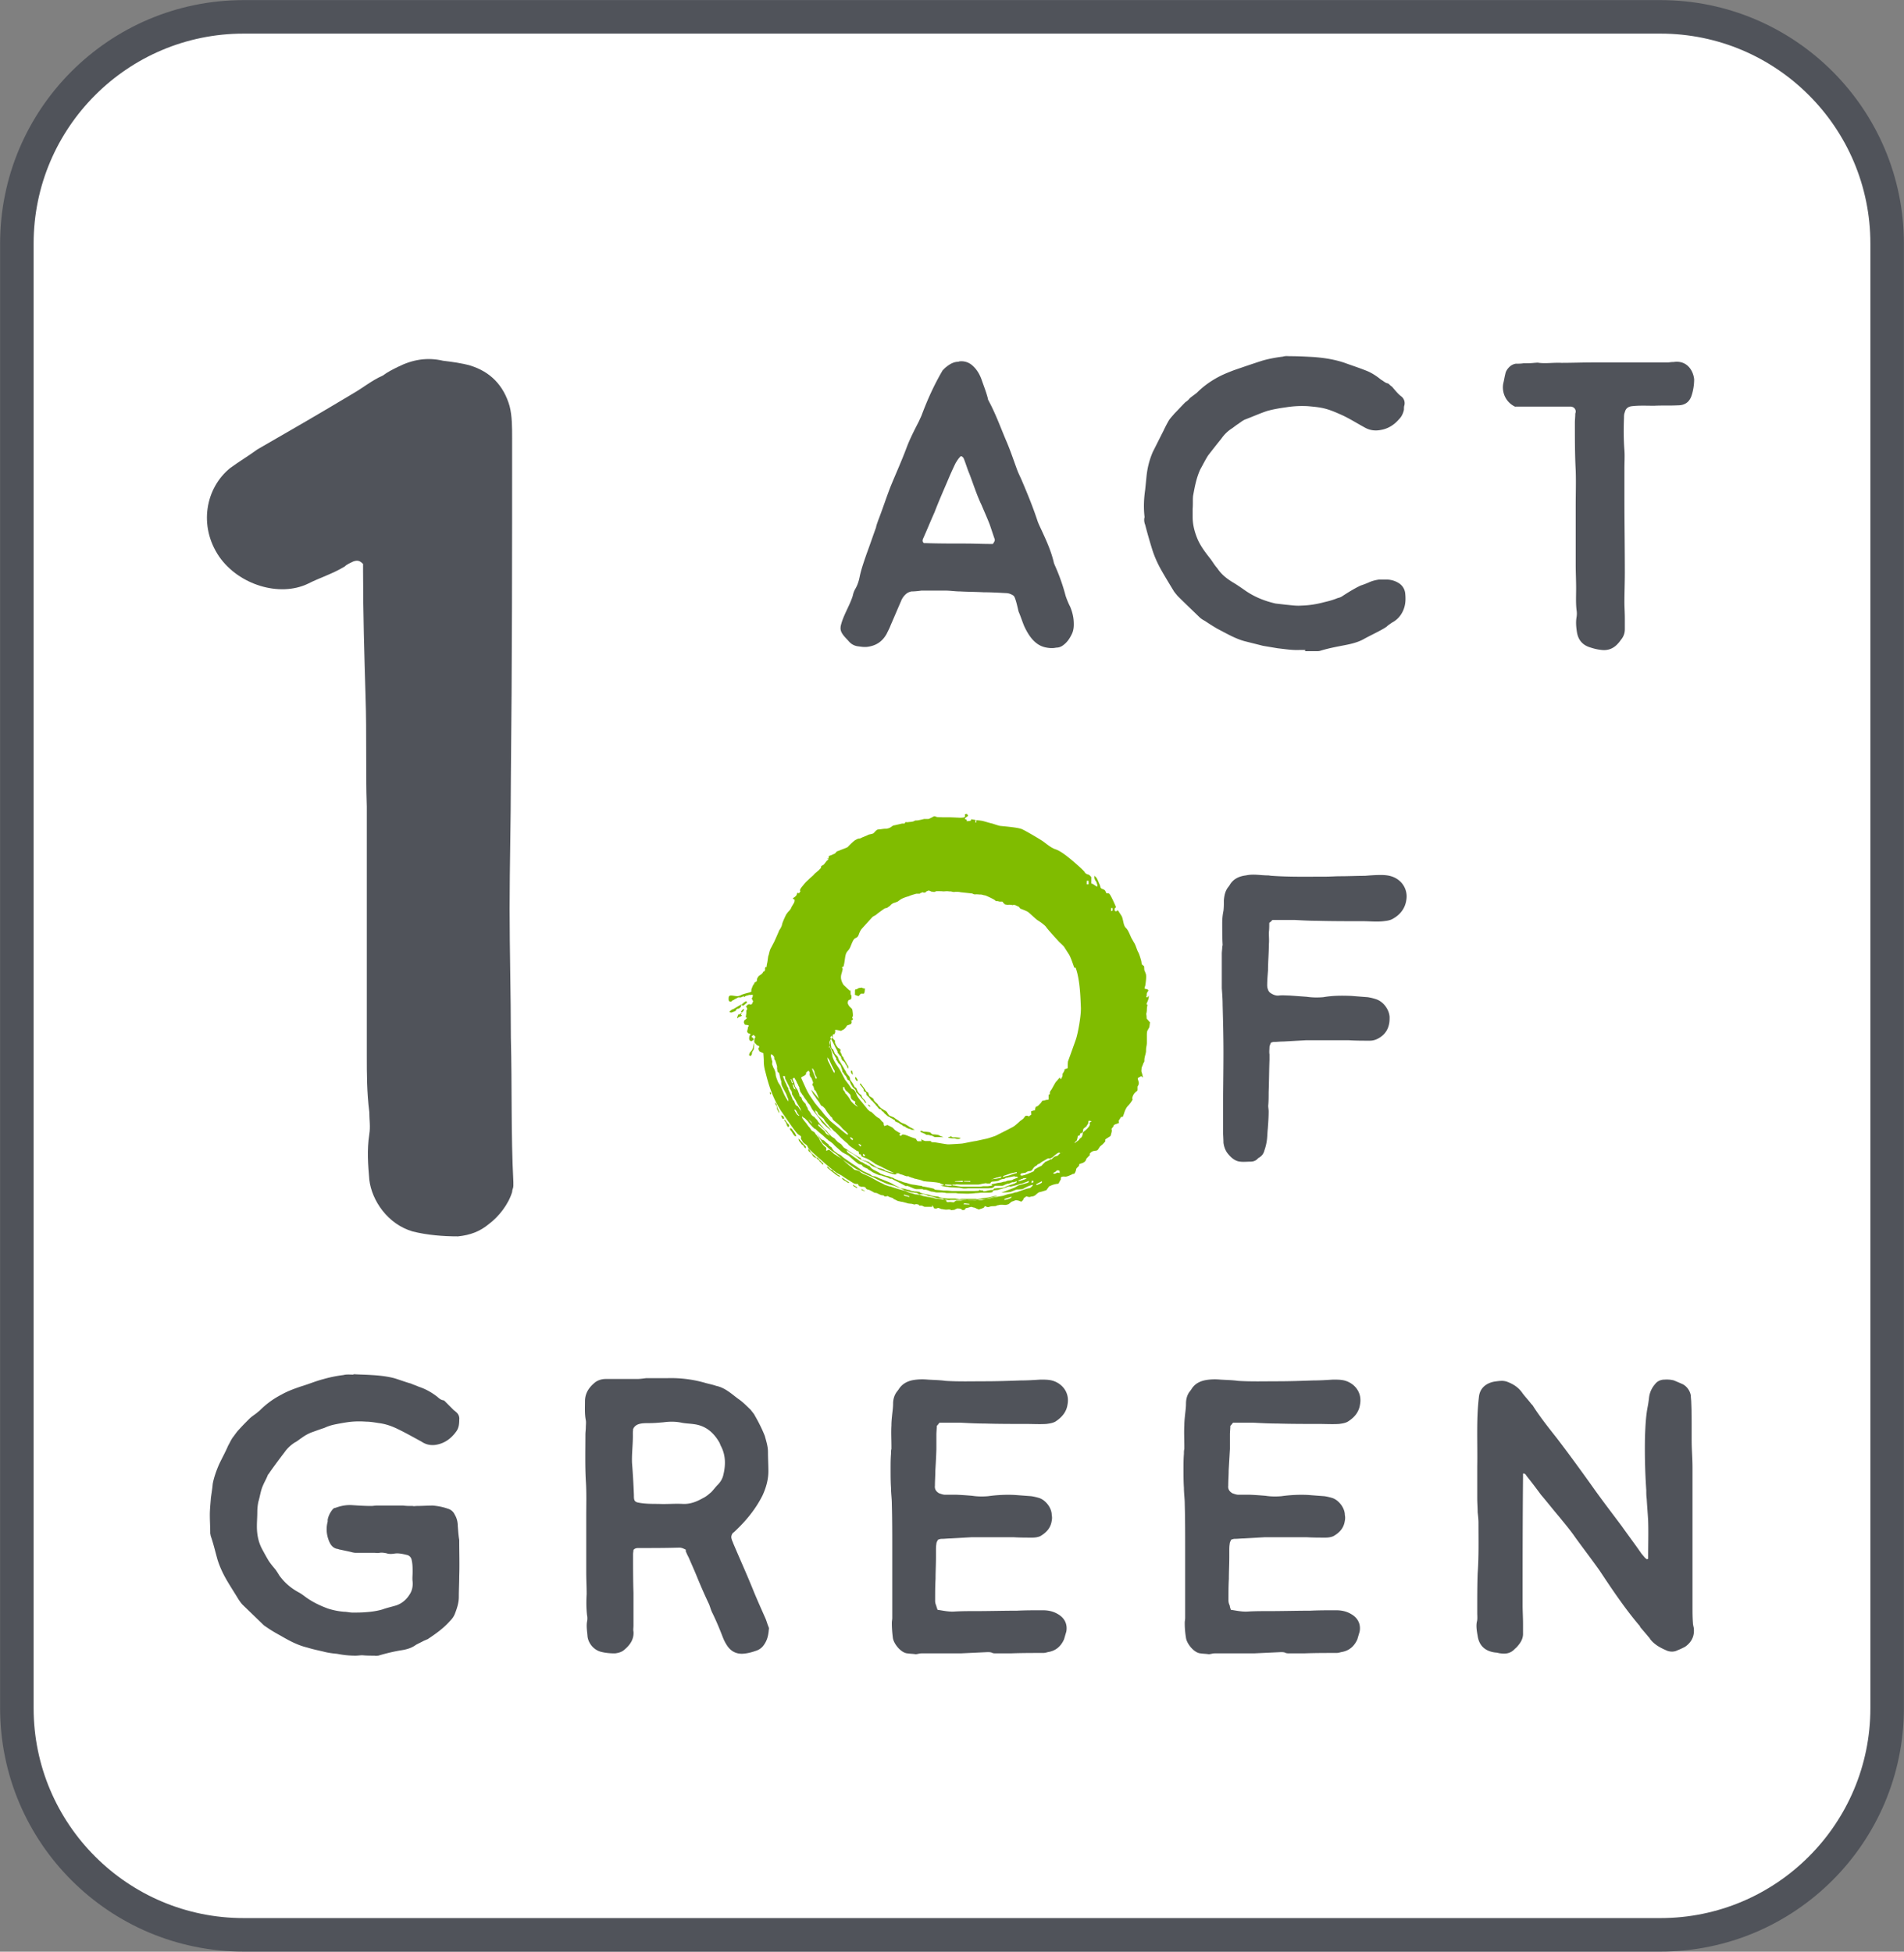
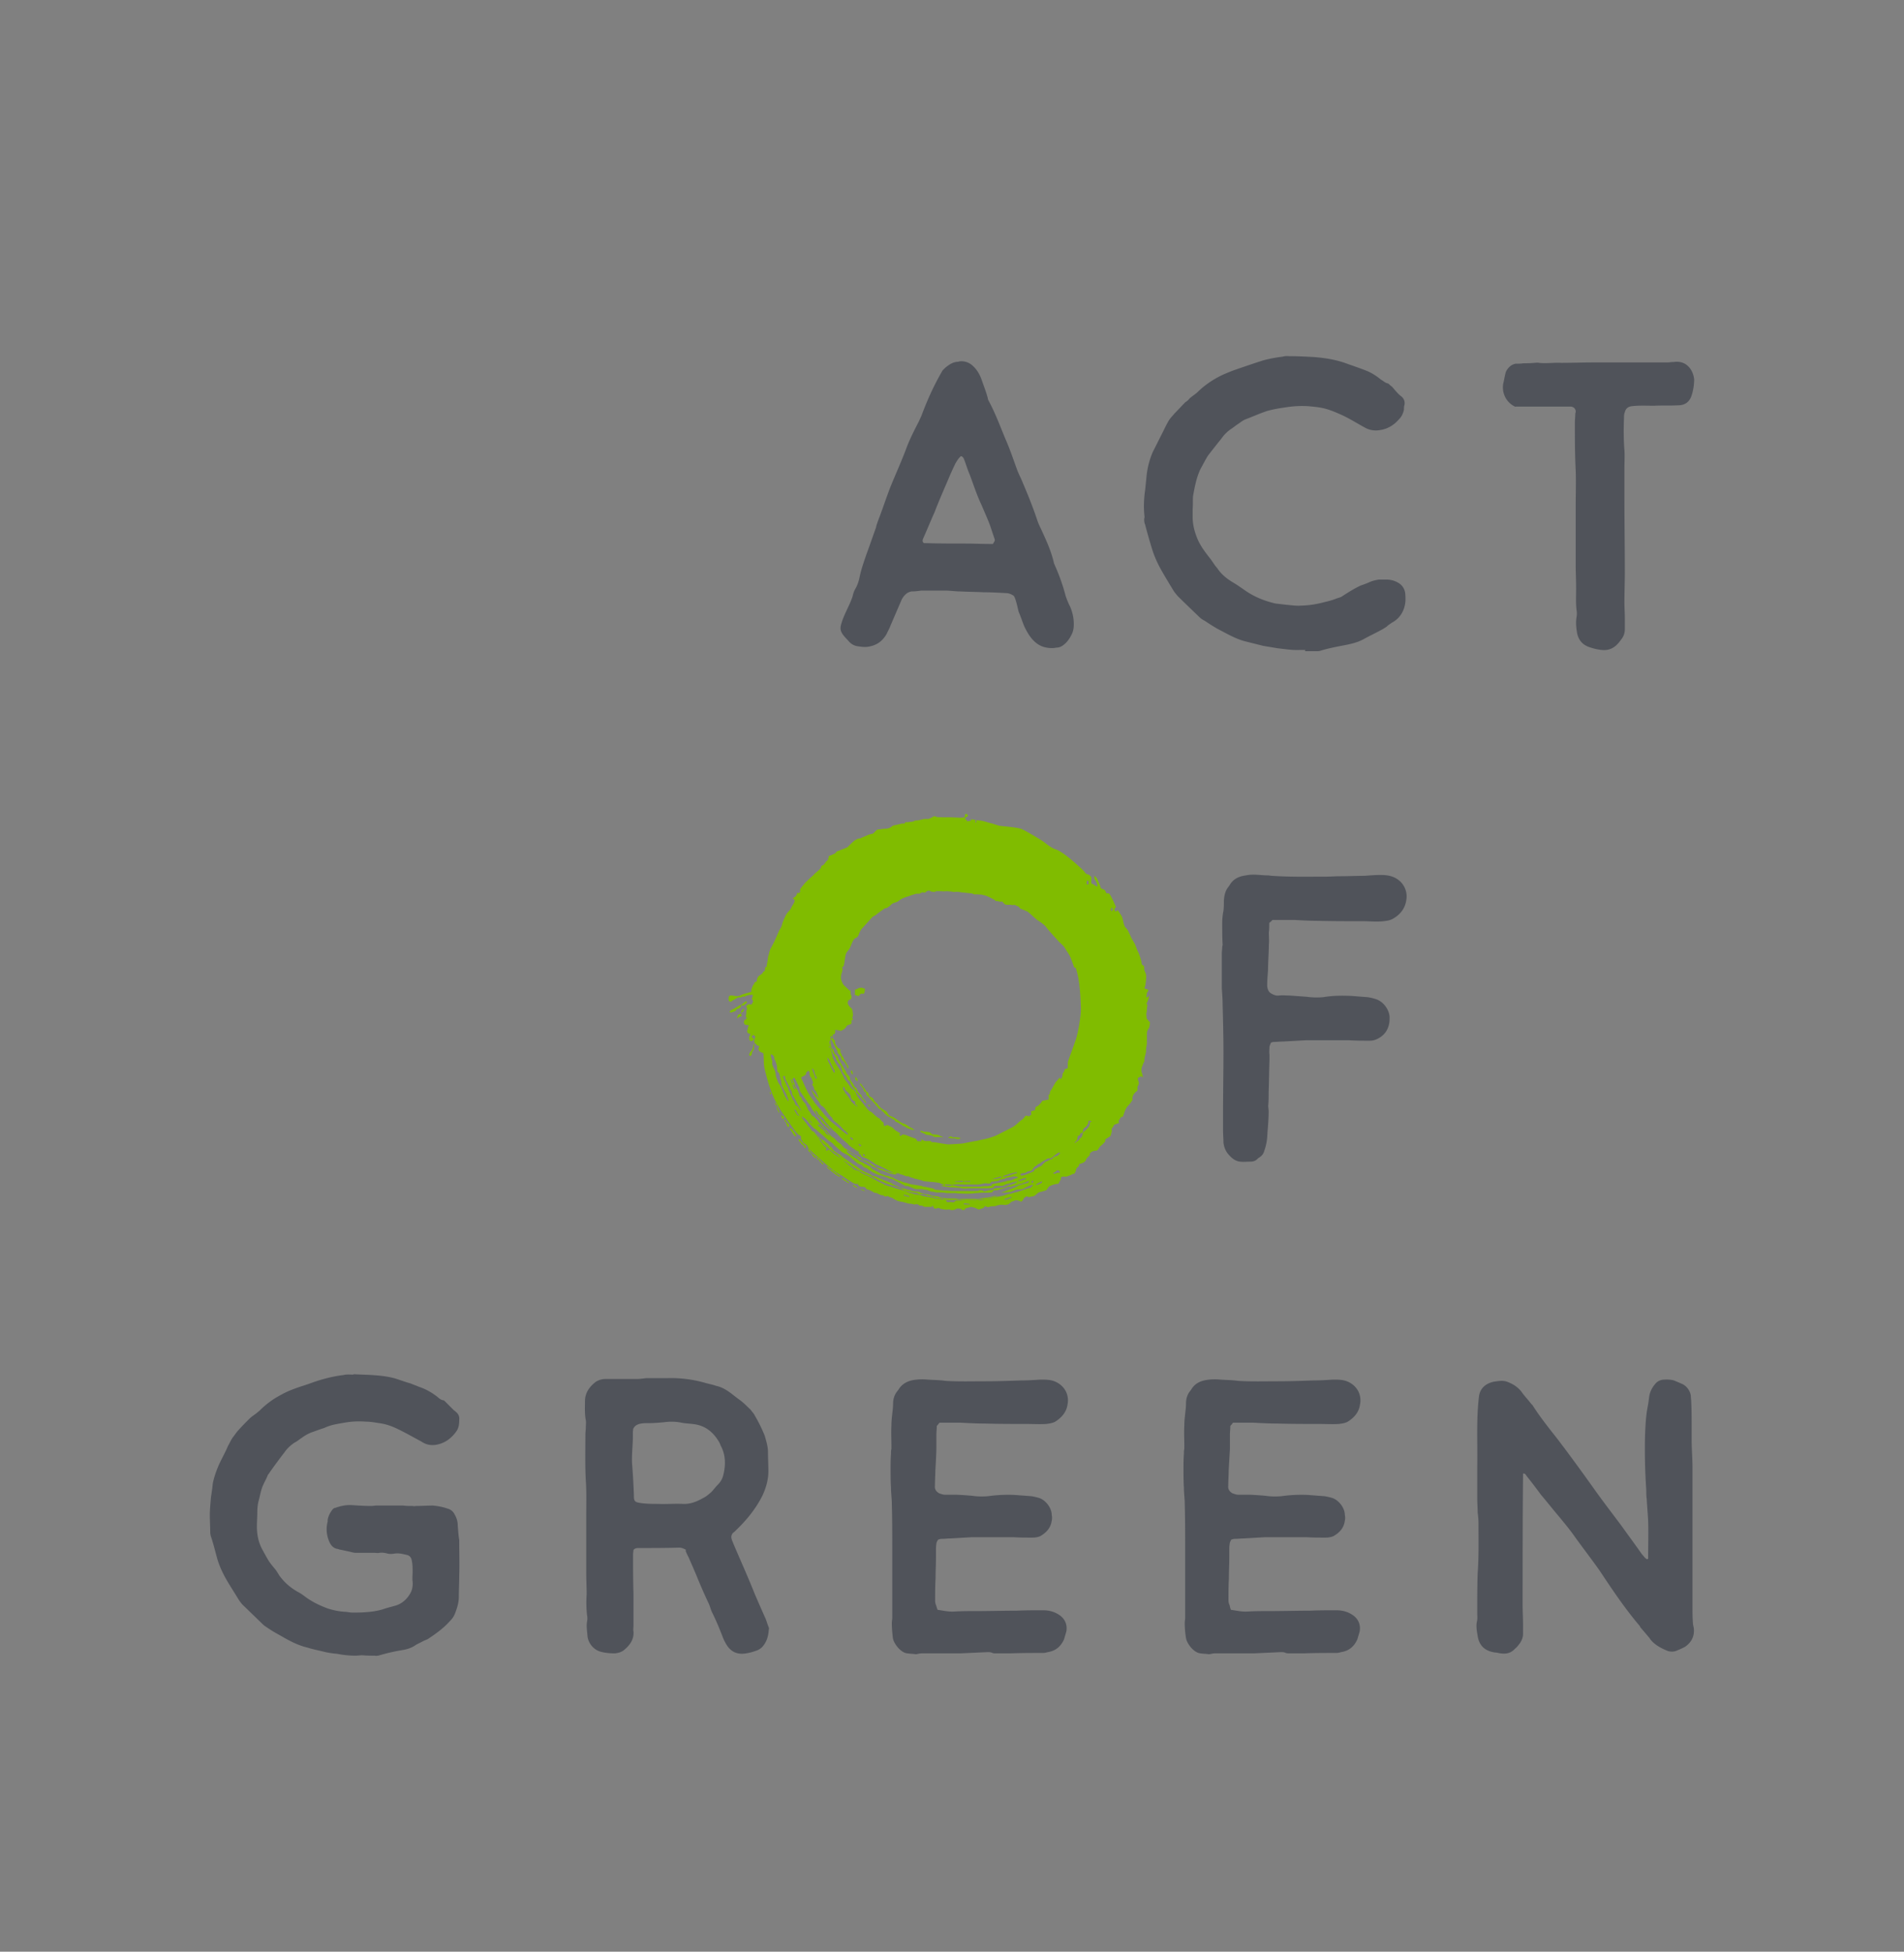
<svg xmlns="http://www.w3.org/2000/svg" id="Ebene_1" data-name="Ebene 1" viewBox="0 0 91.46 93.75">
  <rect x="0" y="0" width="91.46" height="93.75" fill="#808080" stroke="none" />
  <defs>
    <style>.cls-2{stroke-width:0;fill:#50535a}</style>
  </defs>
-   <path d="M11.7.81h68.06c6.01 0 10.89 4.88 10.89 10.89v70.35c0 6.01-4.88 10.89-10.89 10.89H11.7C5.69 92.94.81 88.06.81 82.05V11.7C.81 5.69 5.69.81 11.7.81Z" style="fill:#fff;stroke:#50535a;stroke-width:1.61px" />
  <path d="M73.17 70.78c.11 0 .13.08.17.13.24.3.46.59.68.89.3.35.57.7.87 1.05.26.32.54.65.78 1 .39.54.8 1.07 1.18 1.61.59.89 1.18 1.77 1.87 2.59.04.04.06.07.07.11l.35.41c.04.06.09.09.13.17.22.28.52.43.83.56.15.05.32.05.46-.02.13-.05.26-.11.39-.18.31-.22.46-.52.41-.91-.02-.09-.04-.17-.04-.24-.02-.26-.02-.52-.02-.78V70.5c0-.45-.04-.87-.04-1.31v-.54c0-.43 0-.85-.02-1.28 0-.11-.02-.22-.02-.33a.772.772 0 0 0-.37-.54c-.15-.07-.3-.13-.44-.19-.15-.04-.3-.05-.45-.04-.18 0-.35.07-.46.22a1.2 1.2 0 0 0-.28.59c-.02.17-.04.33-.07.48-.09.46-.11.92-.13 1.4-.02.87 0 1.75.06 2.62 0 .13 0 .28.02.41.02.35.05.7.07 1.05.02.59 0 1.18 0 1.79 0 .02.02.05-.06.07-.02-.02-.06-.04-.09-.07l-.17-.2c-.31-.45-.63-.87-.94-1.31-.44-.59-.91-1.2-1.33-1.79-.59-.83-1.18-1.64-1.79-2.44-.41-.52-.81-1.02-1.16-1.57-.02-.04-.06-.06-.08-.09-.13-.17-.28-.33-.41-.5-.17-.26-.42-.43-.7-.54a.753.753 0 0 0-.29-.06c-.13 0-.26.02-.39.04-.39.08-.68.32-.72.74-.13 1.09-.06 2.22-.08 3.33v1.52c0 .22.02.46.02.68.02.17.04.35.04.52 0 .79.02 1.61-.04 2.42-.02.59-.02 1.18-.02 1.77v.13c0 .15.02.3-.02.43-.04.22 0 .44.04.67.07.48.37.74.85.8.09 0 .19.04.26.04.28.04.5-.02.68-.22.09-.07.15-.15.22-.24.11-.15.18-.32.17-.52V78c0-.3-.02-.59-.02-.89 0-2.05 0-4.1.02-6.17v-.15ZM59.2 68.34h1.02c.37.02.76.04 1.13.04.67.02 1.35.02 2.01.02.31 0 .63.02.96 0 .15-.02.3-.04.42-.11.32-.2.54-.46.59-.83.11-.59-.28-1.03-.76-1.15-.17-.04-.35-.04-.54-.04-.31.02-.63.04-.94.04-.57.02-1.15.04-1.72.04-.65 0-1.28.02-1.9-.02-.28-.04-.55-.04-.85-.06-.22-.02-.44-.02-.68.02-.3.05-.56.18-.72.46-.02.02-.04.06-.07.09-.13.17-.18.37-.18.59 0 .15-.02.31-.04.48-.02.19-.04.37-.04.56-.02.33 0 .66 0 1v.13c-.02.07-.02.15-.02.24-.02.24-.02.48-.02.72 0 .3 0 .61.02.91 0 .26.04.52.04.78.02.72.02 1.42.02 2.14v3.33c0 .07-.02.15-.02.24 0 .24.02.48.06.72.04.28.39.72.7.74.13.02.26.02.39.04.09 0 .19-.04.28-.04h1.89l1.29-.06c.09 0 .17 0 .24.04.06.02.13.02.19.02h.68c.54-.02 1.05-.02 1.57-.02.07 0 .15-.02.22-.04.39-.06.63-.28.78-.61.04-.13.07-.24.11-.37.07-.37-.09-.67-.41-.85-.22-.13-.46-.18-.72-.18-.42 0-.83 0-1.24.02-.66 0-1.33.02-1.99.02-.33 0-.67 0-1 .02-.28.02-.54-.04-.81-.08 0 0-.02 0-.02-.02-.02-.06-.04-.11-.05-.19a.554.554 0 0 1-.06-.26c0-.33 0-.69.02-1.02 0-.35.02-.7.02-1.05v-.3c0-.11 0-.22.02-.33 0-.07.04-.13.07-.2.06-.02.11-.04.17-.04.15 0 .3-.02.43-.02l1.03-.06h1.98c.32.02.61.02.93.02.11 0 .26-.02.37-.07.3-.17.5-.39.55-.74a.66.66 0 0 0 0-.28c0-.33-.28-.7-.59-.81-.13-.04-.26-.07-.39-.09-.28-.02-.54-.04-.79-.06-.43-.02-.85 0-1.28.06-.24.02-.5.02-.76-.02-.24-.02-.5-.04-.76-.05h-.55c-.09 0-.19-.04-.28-.07-.15-.09-.22-.2-.2-.37 0-.24.02-.48.02-.72l.06-1.04v-.68c0-.15.02-.3.02-.43.06-.05.09-.11.13-.15m-14.09 0h1.02c.37.02.76.04 1.13.04.67.02 1.35.02 2.01.02.31 0 .63.02.96 0 .15-.02.3-.04.43-.11.31-.2.54-.46.59-.83.11-.59-.28-1.03-.76-1.15-.17-.04-.35-.04-.54-.04-.31.02-.63.04-.94.04-.57.02-1.15.04-1.72.04-.65 0-1.28.02-1.9-.02-.28-.04-.55-.04-.85-.06-.22-.02-.44-.02-.69.02-.29.05-.55.18-.72.46-.02.02-.04.06-.07.09-.13.17-.19.37-.19.59 0 .15-.02.31-.04.48-.02.19-.04.37-.04.56-.02.33 0 .66 0 1v.13c-.02.07-.02.15-.02.24-.02.24-.02.48-.02.72 0 .3 0 .61.02.91 0 .26.04.52.04.78.02.72.02 1.42.02 2.14v3.33c0 .07-.02.15-.02.24 0 .24.02.48.05.72.04.28.39.72.7.74.13.02.26.02.39.04.09 0 .18-.04.28-.04h1.88l1.29-.06c.09 0 .17 0 .24.04.05.02.13.02.18.02h.69c.54-.02 1.05-.02 1.57-.02.08 0 .15-.02.22-.04.39-.06.63-.28.78-.61.04-.13.07-.24.11-.37.07-.37-.09-.67-.41-.85-.22-.13-.46-.18-.72-.18-.43 0-.83 0-1.24.02-.67 0-1.33.02-1.99.02-.33 0-.67 0-1 .02-.28.02-.54-.04-.81-.08 0 0-.02 0-.02-.02-.02-.06-.04-.11-.06-.19a.55.55 0 0 1-.05-.26c0-.33 0-.69.02-1.02 0-.35.02-.7.02-1.05v-.3c0-.11 0-.22.02-.33 0-.07.04-.13.08-.2.05-.02.11-.04.17-.04.15 0 .29-.02.42-.02l1.04-.06h1.98c.31.02.61.02.93.02.11 0 .26-.02.37-.07.29-.17.5-.39.55-.74a.66.66 0 0 0 0-.28c0-.33-.28-.7-.59-.81-.13-.04-.26-.07-.39-.09l-.8-.06c-.42-.02-.85 0-1.28.06-.24.02-.5.02-.76-.02-.24-.02-.5-.04-.76-.05h-.55c-.09 0-.19-.04-.28-.07-.15-.09-.22-.2-.2-.37 0-.24.02-.48.02-.72.02-.33.04-.68.05-1.04v-.68c0-.15.02-.3.02-.43.06-.05.09-.11.13-.15m-14.73.34c.11-.32.45-.32.8-.32.22 0 .44-.02.67-.04.3-.04.59-.04.87.02.2.04.39.04.59.07.56.07.94.39 1.22.87.04.07.05.13.09.2.22.43.22.89.11 1.35-.04.19-.13.35-.28.5-.11.11-.2.24-.31.35-.13.11-.24.21-.39.28-.3.17-.61.3-.98.28-.39-.02-.78.02-1.16 0-.32 0-.65 0-.96-.06-.22-.04-.22-.15-.22-.37-.02-.52-.05-1.04-.09-1.53-.02-.46.05-.93.04-1.39 0-.09 0-.17.02-.22m2.51 5.81c.04.11.09.22.15.33.15.35.3.68.44 1.03.17.41.35.82.54 1.22.06.15.09.29.17.44.19.39.35.78.5 1.17.06.15.13.28.22.41.2.28.48.39.81.35.19-.02.37-.07.54-.13.17-.05.3-.15.39-.28.16-.22.22-.46.24-.74.02-.06 0-.11-.02-.15-.06-.15-.09-.28-.15-.41-.19-.43-.37-.83-.54-1.24-.32-.8-.67-1.57-1-2.35-.02-.07-.06-.13-.07-.19-.04-.11-.02-.2.05-.3.06-.04.11-.09.17-.15.5-.48.94-1.02 1.26-1.66.17-.37.28-.76.28-1.16 0-.3-.02-.61-.02-.93 0-.26-.08-.5-.15-.76-.13-.33-.3-.67-.48-.98-.04-.09-.13-.18-.2-.28-.19-.18-.37-.37-.59-.52-.15-.11-.28-.22-.42-.32-.21-.15-.41-.26-.65-.31-.17-.06-.33-.09-.48-.13-.61-.18-1.24-.26-1.87-.24h-1.02c-.15.02-.3.04-.44.04h-1.5c-.2 0-.41.07-.55.2-.28.24-.44.52-.44.87 0 .31-.02.61.04.91.02.11 0 .24 0 .35s-.02.22-.02.35c0 .72-.02 1.46.02 2.2.04.57.02 1.15.02 1.7v2.7c0 .35.02.7.02 1.05-.02.35-.02.68.02 1.02.02.09.02.2 0 .3-.04.22 0 .44.02.68.02.33.28.69.67.78.2.05.42.07.65.07.18-.02.35-.07.48-.2.26-.22.44-.5.41-.85-.02-.09 0-.18 0-.28v-1.57c-.02-.61-.02-1.24-.02-1.85 0-.09.02-.17.02-.22.08-.09.17-.09.26-.09.65 0 1.29 0 1.94-.02.11 0 .2.04.33.11m-15.98-8.42c-.15 0-.33-.02-.48.02-.33.04-.67.11-.98.2-.35.09-.7.24-1.07.35-.32.11-.63.22-.93.39-.39.2-.74.46-1.04.76-.04.04-.09.07-.13.11-.11.09-.26.18-.37.29-.17.17-.33.33-.5.52-.09.09-.18.22-.26.33-.11.13-.17.29-.26.44-.13.31-.3.61-.44.91-.13.3-.24.61-.3.92-.02.24-.06.46-.09.69-.02.28-.05.54-.05.81 0 .3.02.59.02.87 0 .05.02.09.02.13.13.37.22.76.33 1.15.11.35.26.67.44.98.18.31.39.63.57.93.06.09.11.16.18.24l.94.91c.05.05.11.11.18.15.24.17.48.31.72.44.41.24.82.46 1.28.57.26.08.5.13.76.19.22.06.44.09.67.11.3.06.59.09.89.09.11 0 .22-.02.33-.02.2.02.39.02.59.02.05.02.11 0 .17 0 .37-.11.74-.2 1.11-.26.26-.04.5-.11.7-.26.13-.07.26-.13.39-.2.06-.02.11-.05.17-.07.39-.26.76-.52 1.07-.87.11-.11.19-.22.24-.35.11-.28.19-.54.19-.81 0-.33.02-.67.02-1 .02-.57 0-1.15 0-1.7v-.04c-.04-.22-.05-.44-.07-.67 0-.2-.05-.39-.15-.55a.507.507 0 0 0-.33-.28c-.22-.08-.48-.13-.72-.15-.26 0-.52.02-.78.02-.07 0-.13.02-.18 0-.17 0-.32 0-.46-.02h-1.29c-.07 0-.16.02-.24.02-.31 0-.63-.02-.92-.04-.3-.02-.56.04-.81.13-.06 0-.09.04-.11.05-.13.15-.22.32-.26.52v.09c-.08.3-.06.59.04.87.07.2.18.39.41.44.05 0 .11.04.17.04.17.04.33.07.5.11.07.02.15.04.24.04h.87c.09 0 .18.02.26 0 .11-.02.22 0 .33.02.11.04.24.04.37.02.22-.04.44.02.65.07.11.04.18.13.2.26.04.18.04.37.04.55 0 .15-.02.32 0 .46.02.22-.02.44-.15.63-.15.24-.37.43-.65.52-.2.06-.43.11-.65.19-.24.07-.5.11-.78.13-.22.02-.43.02-.65.02-.15 0-.28-.04-.42-.04-.26-.02-.5-.07-.76-.15-.35-.13-.68-.28-1-.5-.13-.09-.26-.2-.41-.28-.37-.2-.68-.46-.94-.82-.05-.09-.11-.18-.18-.28-.11-.13-.22-.26-.32-.41-.11-.18-.2-.35-.31-.55-.19-.35-.26-.72-.26-1.11 0-.24.02-.46.02-.7 0-.17.02-.33.05-.48.08-.26.11-.54.22-.78.07-.17.17-.33.24-.52.04-.04.07-.09.11-.15.22-.31.44-.61.68-.92.13-.19.3-.35.5-.48.11-.05.22-.15.33-.22.15-.11.29-.19.46-.26.2-.07.41-.15.63-.22.17-.08.33-.13.52-.17.2-.04.42-.08.63-.11.3-.04.59-.04.87-.02.2 0 .41.04.61.07.32.04.63.15.93.3.37.18.74.39 1.11.59.22.15.46.19.7.15.41-.07.72-.3.96-.63.13-.17.15-.37.15-.57a.398.398 0 0 0-.15-.37c-.04-.04-.07-.06-.11-.09l-.17-.17-.22-.22c-.04-.04-.08-.09-.13-.09-.11-.02-.19-.09-.28-.17-.26-.2-.55-.37-.89-.48-.13-.06-.24-.09-.37-.15-.26-.07-.54-.18-.81-.26-.35-.09-.72-.13-1.09-.15-.28-.02-.57-.02-.85-.04M72.79 19.53h2.67c.14.02.21.1.23.21 0 .04 0 .08-.02.12 0 .15-.02.31-.02.46 0 .77 0 1.53.04 2.28.02.56 0 1.12 0 1.68v2.86c0 .37.02.73.02 1.12 0 .35-.02.7.02 1.04.02.12.02.23 0 .35-.04.23-.02.47.02.72.06.37.27.62.64.73.18.06.35.1.54.12.33.04.6-.08.81-.33.06-.06.1-.13.15-.19.1-.13.16-.29.16-.47v-.52c0-.27-.02-.52-.02-.79 0-.46.02-.95.02-1.41 0-1.18-.02-2.36-.02-3.54V22.5c0-.29.02-.58 0-.87-.04-.52-.04-1.04-.02-1.56 0-.08 0-.18.04-.27.04-.17.15-.27.35-.29.35-.04.71-.02 1.06-.02.39-.02.75 0 1.14-.02.35 0 .56-.17.66-.48.08-.25.12-.52.12-.77-.04-.4-.33-.93-.99-.83h-.04c-.08 0-.17.02-.25.02h-3.56c-.52 0-1.03.02-1.53.02-.37-.02-.73.04-1.08 0-.08-.02-.16 0-.23 0-.17.02-.35.02-.52.02-.12.02-.23.02-.37.02a.58.58 0 0 0-.31.16c-.1.1-.17.21-.19.33-.04.15-.06.31-.1.46-.08.43.12.91.58 1.12m-10.1 11.72v.02h.54c.06 0 .13 0 .19-.02.39-.12.77-.19 1.18-.27.31-.06.6-.13.87-.27.23-.13.48-.25.71-.37.15-.08.29-.15.43-.25.08-.08.17-.13.25-.19.25-.13.43-.33.54-.58.12-.27.13-.54.1-.83a.666.666 0 0 0-.25-.45 1.1 1.1 0 0 0-.62-.21h-.39c-.15.02-.31.06-.45.12-.13.06-.29.12-.44.17-.31.15-.6.33-.89.52-.06.04-.13.06-.21.08-.19.08-.4.14-.62.19-.37.1-.73.16-1.12.17-.25.02-.48-.02-.72-.04l-.52-.06c-.52-.12-1-.31-1.45-.62-.17-.12-.33-.23-.52-.35-.33-.19-.62-.41-.83-.73-.12-.13-.21-.29-.33-.45-.23-.29-.45-.58-.6-.91-.15-.35-.25-.71-.25-1.1v-.39c.02-.21 0-.43.02-.62.08-.44.16-.87.35-1.28.12-.21.23-.44.37-.66.21-.27.42-.54.64-.81.13-.19.31-.37.52-.5.08-.06.16-.12.23-.17.13-.08.25-.19.39-.25.35-.13.7-.29 1.06-.41.29-.08.58-.13.87-.17.37-.06.71-.08 1.08-.06.23.02.45.04.66.08.31.06.58.17.85.29.43.18.81.43 1.2.64.25.15.52.19.81.13.35-.06.64-.25.87-.52.12-.12.19-.27.23-.45 0-.08 0-.15.02-.21a.41.41 0 0 0-.15-.43c-.17-.13-.29-.29-.43-.45-.04-.04-.08-.06-.12-.1-.04-.04-.08-.08-.13-.08-.12-.04-.19-.12-.29-.17-.23-.19-.48-.35-.75-.45-.33-.13-.64-.23-.97-.35-.48-.17-1-.25-1.52-.29-.37-.02-.75-.04-1.12-.04-.12 0-.23-.02-.35.02-.33.04-.66.1-.98.19-.47.15-.93.31-1.37.46-.21.08-.41.16-.6.25-.43.21-.83.48-1.18.83-.12.1-.23.17-.35.27-.06.08-.13.14-.21.19-.17.17-.35.37-.52.54-.1.12-.19.21-.27.33-.1.17-.19.35-.27.52-.17.33-.33.66-.5.99-.17.39-.27.79-.31 1.22l-.06.6c-.06.41-.08.81-.04 1.22 0 .04.02.1 0 .14-.02.12 0 .23.04.33.1.39.21.77.33 1.16.12.39.29.75.48 1.08.19.33.39.66.58.97.06.08.12.15.17.21.33.33.68.66 1.03 1 .08.08.17.14.27.19.21.14.41.27.62.39.41.21.81.45 1.26.58.31.08.6.15.91.23.23.04.48.08.71.12.37.04.71.1 1.08.08h.25Zm-16.53-9.35c.08.02.12.08.14.13.1.25.17.5.27.73.19.5.35 1.01.58 1.49.13.31.27.62.39.93.08.23.15.45.23.68.02.04.02.1 0 .13-.02.04-.04.08-.08.13h-.13c-.39 0-.77-.02-1.18-.02-.64 0-1.28 0-1.89-.02h-.1c-.08-.04-.08-.12-.06-.19.19-.42.37-.87.56-1.29.19-.5.41-1 .62-1.49.12-.29.25-.58.39-.87.08-.13.15-.25.27-.35m-5.79 8.22c-.04.27.21.48.37.66.13.16.29.25.5.27.14.02.27.04.43.02.41-.06.7-.25.91-.62.06-.13.14-.27.19-.41.17-.39.33-.77.5-1.16a.85.85 0 0 1 .27-.37c.08-.06.15-.08.23-.1.15 0 .33-.02.48-.04h1.16c.23 0 .48.04.71.04.37.02.75.02 1.12.04.35 0 .72.02 1.06.04.13 0 .25.04.37.12.1.06.21.62.25.77.1.23.17.46.27.7.21.45.5.89.99 1.01.17.04.37.06.54.02.13 0 .25-.04.37-.14.17-.13.29-.31.39-.52.1-.21.1-.44.08-.68-.02-.21-.08-.43-.17-.64-.08-.15-.15-.33-.21-.5a9.33 9.33 0 0 0-.5-1.43c-.02-.04-.04-.1-.06-.14-.13-.58-.37-1.1-.62-1.64-.06-.13-.12-.25-.17-.39-.23-.7-.5-1.35-.79-2.03-.06-.13-.13-.27-.19-.43-.17-.46-.33-.95-.54-1.43-.27-.64-.5-1.28-.83-1.89-.02-.04-.04-.08-.04-.12-.08-.31-.19-.58-.29-.87-.1-.29-.25-.54-.48-.73a.787.787 0 0 0-.6-.17c-.04.02-.08.02-.1.02-.23.02-.41.15-.58.29l-.12.12c-.41.7-.73 1.41-1.01 2.16-.04.1-.08.17-.12.27-.21.41-.43.83-.6 1.28-.23.62-.52 1.26-.77 1.87-.21.54-.39 1.1-.6 1.64-.04.12-.08.21-.1.33-.15.41-.29.83-.45 1.26-.12.35-.25.71-.33 1.08-.04.21-.1.41-.21.6-.06.1-.1.21-.13.35-.15.48-.48.97-.58 1.47v.02ZM61.02 50.09c.08-.02.12-.04.17-.04.13 0 .29-.02.45-.02l1.08-.06h2.09c.31.02.64.02.97.02a.8.8 0 0 0 .41-.1c.29-.15.48-.39.54-.73.02-.1.02-.21.02-.31-.02-.35-.29-.73-.64-.85a2.46 2.46 0 0 0-.41-.1c-.27-.02-.52-.04-.77-.06-.46-.02-.91-.02-1.37.06-.25.02-.52.02-.79-.02l-.83-.06c-.15 0-.33-.02-.5 0-.15.02-.29-.04-.41-.12-.06-.04-.1-.1-.12-.16a.646.646 0 0 1-.04-.19c0-.25.02-.48.04-.74 0-.4.04-.83.04-1.24.02-.19 0-.39 0-.58.02-.15.02-.31.02-.46.06-.04.12-.1.15-.14h1.05c.37.02.71.04 1.06.04.75.02 1.49.02 2.24.02.33 0 .66.04.99 0 .17-.02.33-.04.47-.13.33-.19.56-.48.62-.87a.995.995 0 0 0-.29-.91c-.27-.25-.58-.31-.93-.31-.27 0-.52.02-.77.04-.39 0-.79.02-1.18.02-.23 0-.48.02-.71.02-.85 0-1.72.02-2.57-.04-.06 0-.14-.02-.19-.02-.35 0-.7-.08-1.06 0-.33.04-.62.17-.79.48-.02.02-.04.06-.06.08-.15.19-.19.41-.21.64 0 .16 0 .33-.02.5-.04.19-.06.39-.06.6 0 .35 0 .7.02 1.03 0 .04-.02.08-.02.12 0 .1-.02.21-.02.31v1.66c.02.27.04.54.04.81.02.75.04 1.52.04 2.28 0 .95-.02 1.89-.02 2.86v.89c0 .19.02.39.02.58.02.17.08.35.19.5.15.19.35.39.62.41.15.02.31 0 .48 0 .14 0 .27-.04.37-.16.02-.02.04-.02.06-.04.13-.08.21-.19.25-.35.06-.17.1-.35.12-.52.02-.17.02-.35.04-.52.02-.27.04-.56.04-.83 0-.08-.02-.17-.02-.27.02-.21.02-.43.02-.64.02-.52.02-1.02.04-1.55v-.27c-.02-.13 0-.25 0-.37.02-.08.04-.13.08-.21" class="cls-2" />
  <path d="M41.7 53.07h.04l.07.07-.04.02-.08-.08Zm-.33 1.94-.03.07-.09-.09v-.05l.12.07Zm-.39-.3-.03.06-.1-.08v-.08l.13.1Zm12.46-11.08v.11l-.07.03v-.15h.07Zm-1.15-1.34v.19h-.09v-.17h.09Zm-12.44 8.66s.12.27.15.32c.02.05.1.18.1.18l-.03.1-.15-.29c0-.02-.15-.31-.15-.31l-.02-.08v-.08l.1.15Zm-.73.54.03.12.09.17-.04.05s-.05-.08-.05-.11-.04-.07-.05-.12a.454.454 0 0 0-.03-.08l-.04-.11-.02-.05.02-.05s.08.13.1.17m-.95.75.04.11-.09-.06-.03-.1-.03-.09h.04s.06.13.06.14m-.08-.2h-.04s-.03-.07-.03-.1-.05-.08-.05-.08h.05l.07.17Zm7.63 4.87-.01.06h-.15c-.04 0-.13-.02-.13-.02h-.05l.03-.05s.28.02.31.02m3.92-.17v.05l-.09.04s.01-.07.01-.1.08 0 .08 0m.41 0v.08l-.13.07-.14.05v-.05l.27-.14Zm-1.46.75v.04l-.08.05-.15.05-.12.02.02-.05.34-.11Zm-2.02.35v.03h-.09l-.2-.01.04-.05.25.03m1.71-1.37.26-.09.3-.07v.05s-.16.04-.18.05c-.02.01-.15.05-.2.07-.05.01-.17.04-.17.04l-.12.04.03-.06.07-.03Zm-.4.11.23-.06-.04.07-.21.04-.18.02-.15.08s.06-.02.09-.05c.02-.03.27-.11.27-.11m-1.28.17v.04l-.31-.01v-.03h.31Zm-.36-.02v.07l-.39-.02.02-.02.37-.02Zm-2.57.76v.03l-.26-.07v-.05l.26.08Zm-.91-.62.03.05-.24-.07v-.05l.21.07Zm-.3-.12v.05l-.2-.09v-.05l.2.09Zm-.92-1.26-.02.08-.08-.05v-.07l.1.04Zm-3.27-2.03c.04.07.12.15.12.15h-.05l-.08-.07-.12-.21h.06s.04.05.08.12m1.32.84.26.3s-.12-.07-.14-.08a.316.316 0 0 1-.1-.12c-.02-.05-.16-.14-.18-.17a1.35 1.35 0 0 0-.15-.13l.02-.08.29.28Zm1.82 2.87.08.05.05.03h-.02s-.08-.02-.1-.04c-.03-.01-.04 0-.05-.02-.01 0 0-.04 0-.04l.04.02Zm-.39-.19.13.08h.02s-.03.05-.05.03a.53.53 0 0 0-.1-.06c-.02 0-.06-.05-.06-.05s0-.04-.01-.05c-.01-.01.06.05.06.05m-.44-.28s.15.1.18.11 0 .05 0 .05-.07-.03-.12-.07c-.05-.04-.08-.04-.12-.07-.04-.03-.08-.07-.08-.07v-.05s.12.08.14.1m-.88-.64.09.04.04.05s.07.07.09.07c.02 0 .06 0 .08.05.03.03.05.05.08.07s.08.05.08.05l.03.04.06.04.08.04v.06s-.19-.11-.21-.13c-.02-.02-.25-.2-.25-.2l-.12-.1-.05-.08Zm-.37-.34.12.12c.03.04.08.06.08.06v.08l-.03-.02a.507.507 0 0 1-.06-.07c-.03-.04-.04-.03-.06-.05-.02-.02-.04-.07-.04-.07l-.08-.06-.03-.02v-.08l.1.1m-.42-.36s.16.16.19.18l.09.09v.05s-.07-.05-.09-.06c-.02 0-.08-.07-.09-.11a.276.276 0 0 0-.07-.09c-.03-.02-.12-.1-.12-.1v-.11c0-.03.1.14.1.14m-.45-.49s.09.1.13.15c.04.04.1.11.1.11v.08s-.01 0-.05-.03c-.03-.02-.04-.05-.06-.09-.02-.03-.05-.04-.08-.06-.02-.02-.05-.07-.09-.12-.04-.04-.03-.04-.05-.06-.01-.02-.02-.08-.02-.1s.09.09.12.12m-.49-.63c.06.05.07.06.09.1.02.04.04.03.08.1.04.06.04.06.05.09.01.03.02.02.03.06 0 .03.03.05-.01.04-.04-.01-.04 0-.07-.03a.522.522 0 0 1-.08-.11c-.03-.05-.04-.07-.08-.12-.04-.05-.05-.06-.05-.08v-.06l.03.03m-.29-.43s.04.03.06.07c.02.03.05.07.05.07l.04.05c.05.05.07.05.07.1s-.05.09-.07.05c-.02-.04-.03-.02-.05-.1-.02-.07-.02-.05-.04-.1a.167.167 0 0 0-.05-.06s-.04-.12-.02-.09m-.17-.21.03.02s.09.03.1.06c.01.02.02.02.02.05v.05h-.03s-.03.02-.05-.02c-.02-.04-.03-.05-.03-.05l-.03-.1Zm-.21-.47s.03.06.04.09c.01.04 0 .03.03.08.02.06.04.09.04.09s.02.03.02.06v.05c-.01.03 0 0-.08-.14s-.01-.04-.01-.04-.02-.03-.02-.07c0-.04-.02-.09-.05-.13a.186.186 0 0 1-.04-.11c0-.03.08.09.09.12m-.28-.57s-.03.02-.04.07l-.02-.07v-.07l.07.07m4.08-4.99.09-.05c.09-.05.03-.01.11-.03s.08 0 .08 0 .03.02.1.03c.07.01.03.06.03.06v.06s0 .01-.02.08c-.01.07-.06.05-.06.05h-.11l-.07.08c-.06.07-.08.02-.08.02s-.03 0-.1-.03c-.06-.03-.03-.07-.03-.07v-.12c0-.05 0-.06.05-.1m10.5 7.37s.03-.02.06-.06c.03-.03.02 0 .04-.04.02-.03.04-.14.05-.19 0-.05.04-.02.08-.05.04-.03.02-.04.02-.04s0-.01.03-.06c.02-.04.02-.01.06-.01s.04-.04.06-.09c.02-.05 0-.02.01-.07s0-.04.11-.13c.11-.08.02-.02.07-.08s0 0 .04-.06.02-.05.03-.12.05-.04.12-.03 0 .03-.05.07c-.04.04 0 0 0 .08 0 .07 0 .03-.02.07-.01.04-.02.05-.06.09-.03.04-.03.04-.08.09-.05.04-.05.05-.08.07l-.07.05s-.02.04-.03.08c0 .04 0 .02-.01.06-.01.04-.03.12-.1.16-.07.04-.03.06-.1.11l-.18.13m-6.02-.29s.02-.02.06-.03.04.01.08.03c.04.02.04.01.07.01.03 0 .11 0 .27.02.16.01 0 .02.04.03l-.05.03h-.11l-.11-.03h-.11s-.1-.01-.15-.02c-.05 0-.05-.04 0-.04m-1.36-.31s.04.01.09.03c.05.02.03.02.07.02.04 0 .06 0 .22.02.16.03.05.02.11.06.06.03.07.05.07.05s.13 0 .24.02c.11.02.1.05.17.07.06.02.05.02.1.04s-.09 0-.09 0h-.31l-.12-.06c-.04-.03-.06-.01-.06-.01s-.06-.02-.1-.03c-.04-.01-.09 0-.12-.01-.03 0-.03-.02-.03-.02s-.04-.03-.17-.08c-.13-.06-.03-.01-.08-.04-.05-.02.02-.04.02-.04m-3.09-2.54s.01.02.04.07c.02.05 0 .05 0 .07 0 .02-.02-.02-.05-.02 0 0-.03-.04-.05-.08-.02-.04 0-.06 0-.09s.06.05.06.05m-.21-.31s.02.05.02.08v.05c0 .03 0 .02-.05-.04-.04-.06-.02-.03-.03-.09-.01-.05 0-.03.01-.05.01-.02.05.01.06.05m.38.55.07.09.05.07.09.12.03.05s.02.05.06.08c.04.02.02.02.05.03.03 0 .04.07.06.13.02.06.02.05.07.08.04.03.01.01.05.03.03.01.1.08.1.08l.02.07.07.08s.06.05.1.09.03.05.03.05.02.03.05.06c.04.03.04.03.06.06.02.03.1.07.14.1.04.03.08.04.12.07.04.03.06.05.06.05s0 .02.03.06c.03.03.02.04.06.08l.03.03.1.04c.05.02.06.03.1.04.03.02.08.07.14.1.06.03.04.03.04.03s.04.01.09.06c.05.04.04.03.09.06.05.03.06.03.14.06.08.03.02 0 .15.08.12.07.08.06.14.09l.1.05.12.07h-.16l-.03-.03s-.03 0-.08-.02c-.05-.01-.02 0-.12-.05-.1-.04-.04-.04-.04-.04l-.12-.04s-.01 0-.06-.05c-.04-.04 0 0-.05-.03-.05-.02-.01 0-.08-.05a.29.29 0 0 0-.13-.06s-.02-.02-.07-.04c-.04-.01 0-.05 0-.05l-.05-.02-.04-.02-.06-.04c-.03-.02-.05-.01-.09-.05-.04-.04-.1-.05-.1-.05s-.08-.07-.14-.12c-.06-.05-.02 0-.04-.04-.01-.03-.02-.02-.05-.06-.02-.04-.03 0-.06-.04-.03-.03-.04-.07-.04-.07s-.03-.02-.07-.02-.13-.14-.13-.14l-.03-.02-.05-.07s-.05-.05-.12-.13c-.07-.09-.06-.04-.06-.04s-.06-.09-.12-.16-.06-.05-.1-.1c-.05-.04-.02 0-.04-.1-.02-.09-.04-.06-.04-.06s-.03-.01-.07-.05 0-.04 0-.04l-.03-.07-.04-.06s-.1-.12-.12-.15c-.02-.03.04-.05.04-.05m-1.45-2.09v.1c0 .1.03.23.03.23s0 .06.03.09.05 0 .07.07c.03.07.05.12.06.15 0 .03.16.15.17.22.01.07.08.17.08.17l.13.22s-.02-.03.06.1c.07.13.1.15.11.19 0 .04.11.17.14.2.03.03.03.04.05.11.02.06-.01.04.03.1.04.05 0 0 .08.11.07.1.12.22.12.22s.03-.02.08.05c.03.05.04.15.14.25 0 0 .05.06.02.02l.02.02.06.03s0 .05.03.1c.02.05.13.15.13.15.02.04.08.13.08.13s-.09-.01-.09-.05-.14-.17-.18-.23c-.04-.06-.23-.24-.23-.24s0-.07-.03-.11c-.04-.04-.03-.04-.08-.08s-.07-.09-.11-.15c-.04-.06-.03-.06-.05-.1-.02-.03-.01-.07-.06-.11-.05-.04-.07-.02-.09-.08-.03-.06-.02-.06-.05-.1-.02-.04 0-.02-.06-.08-.05-.06-.05-.08-.08-.12-.03-.03-.04-.02-.05-.08-.02-.06.03.05-.02-.09s-.04-.12-.05-.14c-.01-.03.05.04-.03-.06s-.05-.04-.1-.11a.662.662 0 0 1-.05-.1l-.06-.06s.05 0 0-.08c-.06-.08-.06-.1-.06-.1l-.03-.05s-.06-.08-.07-.11c0-.03-.03-.07-.03-.07l-.05-.11-.04-.07-.05.03m.13-.58.07.15.07.07c.05.05 0 .02.02.11s.01.03.04.1c.02.06 0 .02.04.07s.02.03.05.07c.03.04.02 0 .1.07.08.06 0 .08.03.14.02.07.04.06.06.14.02.08.02.04.06.1.05.05.03.07.03.07s.15.24.16.28c.01.03.05.05.06.09.02.05 0 .12 0 .12s-.05-.05-.05-.1 0 0-.07-.11c-.06-.11 0-.03 0-.03s-.08-.1-.06-.07l-.01-.01c-.06-.08-.03-.02-.07-.06-.04-.04-.01 0-.04-.06-.03-.05-.02-.02-.03-.05 0-.03 0-.03-.01-.06 0-.03-.02-.04-.07-.09-.04-.05-.03-.05-.07-.09-.04-.04-.03-.1-.03-.1s-.12-.22-.14-.27c-.02-.05-.03-.05-.05-.1-.02-.05-.16-.3-.16-.3m10.74 6.5s.09-.04.12-.08.05-.03.05-.03h.06l.05.03v.08c0 .06 0 0-.08 0s-.07.02-.07.02-.04.02-.09.03c-.05.01-.08-.02-.05-.05m-1.6.11.03-.07s.09-.02.18-.03c.08-.01.05-.02.11-.05.06-.03.07-.03.17-.04.1-.02.13-.18.25-.24s.04-.05.12-.09c.09-.03.09-.05.15-.09.05-.04.04-.02.22-.13s.12-.02.22-.06c.1-.04.11-.06.2-.14.09-.07.11-.09.17-.12.06-.04.09.03.14 0 .05-.03.05 0 .05 0s-.07-.04-.09 0c-.01.04-.03.03-.08.09s-.05.04-.09.06c-.04.02-.08-.01-.2.11-.12.12-.03.01-.1.05s-.04.03-.13.07c-.09.04-.03.03-.07.03-.04 0-.08.06-.15.12-.07.06-.02.03-.05.06-.03.03-.03.03-.12.07-.09.04-.05.03-.17.09-.12.06-.09.11-.11.13-.03.02-.2.09-.28.12-.08.04-.23.08-.27.09-.04.01-.1-.02-.1-.02m-3.1.44c.11 0 .06 0 .2.01H46.96c.09 0 .03 0 .3-.05.27-.04.06 0 .13 0h.14c.08 0 .03-.08.14-.09.11-.01.14-.01.24-.03.1-.02.07-.03.14-.06.08-.03.08-.03.16-.04.08-.01.07-.04.11-.05.04-.01.07 0 .11-.02.04-.01.02 0 .2-.04.19-.04.05 0 .17 0s.09.05.09.05l-.14.05c-.13.05-.08.04-.13.06-.05.02-.05.01-.18.03-.13.02-.08.04-.17.05-.09 0-.13.04-.24.05-.11.01-.12.02-.32.06-.2.03.02.07-.06.08-.08.01-.09.02-.2.03h-.18c-.08 0-.12.02-.18.02H46.21c-.08 0-.37-.05-.37-.05s-.04 0-.08-.01c-.03 0-.01-.04-.01-.04h.16m-5.26-1.67s.07.04.12.08c.06.04.06.04.1.07.04.02.14.05.27.17.14.11.1.09.1.09s.12.07.21.11c.08.04.11.02.19.08.09.05.04.02.1.06.05.04.02.02.08.07s.13.08.26.13c.14.05.03.01.09.05s.62.23.62.23.01 0 .07.02c.06.02.03 0 .09.02s.03 0 .07 0h.05l-.04-.05h.1c.09 0 .02.02.14.05.12.03.15.05.15.05s.05.02.12.04c.07.02.03 0 .07 0 .04 0 .03 0 .07.03.04.02.03 0 .09.03s.06.01.1.03c.04.02.07.03.14.04.07.02.07.02.12.03s.12.03.22.07c.09.03.05 0 .12.02.07.01.46.03.58.06.13.02.09.02.15.05l.09.03.06.03s-.11.03-.17.03c-.03 0 .04.01.11.03.08.01.16.03.15.03h.07l.13.02.33.02h.09l.11.02.11.02h.12s.08-.01.14-.01H47.46c.05 0 .16-.01.16-.01s.06-.01.09-.03c.03-.02.06-.08.09-.08h.31c.07 0 .1-.02.1-.02s.1-.05.14-.06c.03-.02.04-.02.09-.02s.18-.09.23-.07c.05.01.35-.13.35-.13s.03-.02.07-.03c.05 0 .07-.04.07-.04s.04.01.15 0l-.03.04s-.05.02-.14.05c-.09.03-.09.03-.13.04-.05.02-.11 0-.11 0h-.07c-.03 0 .05.05-.02.09-.07.04-.1.05-.1.05l-.12.04c-.03.01-.07.02-.17.06-.11.04-.1.04-.16.07-.06.03-.23.04-.3.04s-.16.02-.2.02-.02.07-.08.07c-.05 0-.12 0-.31.05-.19.04-.11 0-.15-.02-.05-.01-.09 0-.13-.02-.05-.02-.03 0-.07.02-.04.02-.07.01-.2.02h-1.08c-.05 0-.19-.02-.32-.02h-.11s-.02-.01-.27-.03c-.25-.02-.1-.03-.19-.06s-.35-.08-.47-.1c-.12-.01-.08-.03-.08-.03s-.09-.01-.21-.03c-.12-.02-.1-.02-.26-.04-.17-.03-.23-.07-.34-.09-.12-.02-.19-.07-.27-.09-.08-.02-.06-.02-.1-.04-.04-.02-.14-.04-.18-.08-.05-.03-.04-.02-.13-.05-.09-.03-.05-.02-.09-.04l-.13-.03c-.1-.02-.07-.02-.21-.07-.13-.05-.04 0-.12-.06-.07-.05-.29-.15-.33-.18-.04-.03-.07-.04-.14-.13-.08-.09-.05-.02-.08-.04s-.05-.04-.12-.07c-.07-.03-.06-.03-.12-.07-.06-.04-.12-.05-.15-.07-.03-.02-.1-.09-.22-.16-.12-.08-.14-.1-.21-.15-.07-.05-.12-.08-.12-.08l-.08-.07v-.05Zm-.1-3.02s.03.13.09.18c.05.05.04.02.12.11.09.09.08.06.1.15.02.08 0 .12.11.2.1.08.11.02.11.09s-.02.09 0 .1c.03 0 .13.13.13.13s-.21-.13-.25-.19c-.05-.06-.05-.03-.12-.16-.08-.13-.14-.2-.14-.2s-.03-.05-.08-.09c-.04-.04 0-.02-.05-.1-.05-.07-.06-.05-.07-.12-.01-.07-.01-.09-.01-.09h.04Zm-2.38-.42.08.14s.04.1.06.13c.02.03.03.05.03.05s0 .03.04.09 0 .02.02.09l.04.14s.01.02.04.06c.03.04.03.04.05.08.03.04.05.05.08.11s.12.16.16.23c.04.07.06.09.11.14.04.05.1.18.13.23.03.05.36.44.43.57.07.13.52.49.52.49s-.08-.08-.1-.12c-.02-.04-.1-.1-.14-.15-.05-.06-.33-.37-.39-.43-.07-.06-.16-.22-.16-.22s0-.06-.03-.11c0 0 .03.03.09.08s.03.04.06.1c.03.05.02.04.07.08.04.04.06.05.1.08.03.03.04.04.08.07.04.03.05.07.08.12.03.05.15.18.15.18l.1.13.06.04s.12.14.17.17c.05.03.23.23.27.27a8 8 0 0 0 .28.25c.06.05.06.04.1.1.04.06.37.27.4.3.04.03.04 0 .07.02.03.01.03.02.04.1 0 .08.03.02.06.04s.07.11.07.11.04.02.09.04c.06.03.07.02.19.08s.32.19.36.23c.04.03.22.1.33.16.11.06.59.29.59.29s-.17-.03-.35-.09c-.18-.06-.07-.05-.14-.08s-.02 0-.06-.02c-.04-.01-.06-.03-.1-.03s-.07-.02-.07-.02-.01 0-.06-.01c-.05-.02-.05-.02-.09-.05-.04-.03-.05-.01-.08-.05-.02-.03-.07-.05-.07-.05s-.15-.08-.18-.12c-.02-.03-.09-.03-.12-.05-.04-.02-.23-.06-.23-.06s-.02-.03-.05-.07c-.03-.05-.03-.03-.1-.07-.07-.04-.19-.12-.19-.12s-.15-.08-.19-.11c-.04-.03-.06-.04-.1-.07-.04-.02-.06-.06-.11-.08-.05-.02-.15-.1-.15-.1s-.02-.03-.05-.07c-.04-.04-.02-.02-.05-.06-.03-.03-.16-.1-.19-.14s-.07-.06-.1-.11c-.03-.04-.06-.05-.15-.11-.08-.06-.04-.04-.1-.1a.668.668 0 0 1-.14-.16c-.04-.05-.06-.06-.1-.09-.04-.02-.07-.08-.14-.16-.07-.07-.06-.06-.1-.11-.04-.05-.05-.06-.05-.06s-.07-.09-.08-.12c-.02-.03-.1-.09-.12-.13-.02-.04-.09-.05-.12-.09l-.04-.04s-.08-.15-.13-.2c-.05-.05-.05-.1-.05-.1s0-.03-.05-.1c-.04-.06-.03-.07-.04-.1 0-.03-.18-.17-.19-.26-.02-.09-.02-.02-.03-.08-.02-.05-.03-.02-.03-.02s-.02 0-.05-.04c-.03-.04 0-.03 0-.03l-.04-.11-.04-.11c0-.03-.13-.18-.14-.23-.01-.05-.02-.05-.02-.08s-.02-.08-.06-.17c-.04-.09-.03-.11-.03-.11s.05-.03.08-.04m1.11 2.73.08.1s.09.13.14.15c.05.02.06 0 .15.09.09.1.16.11.17.16.01.05.13.09.15.14.02.05.09.14.15.18.06.04.15.11.15.11s.1.03.17.1c.06.07.37.27.44.32.06.05.24.16.24.16l.34.24.35.16s.07.07.15.09c.08.01.07 0 .14.03l.12.05s-.11-.03.13.06c.23.09.45.18.52.22.07.04.06.04.2.11.14.06.16.1.22.11.06 0 .19.03.19.03l.13.04.12.02s-.04 0 .05.03.08 0 .14.03c.06.01.1 0 .15.01.06 0 .12.02.12.02s0 .02.05.04.05.01.09.03c.05.02.25.05.29.06.04.01.04.01.15.05.11.03.3.02.35.06.06.03.04.02.1.03.06.02.03 0 .13.02s.18.02.18.02h.36c.04.01.21.04.21.04s.07-.02.17-.02H46.83c.11 0 .06.03.22 0s.17-.05.27-.05.27-.04.35-.06c.08-.02.03-.02.15-.03.11 0 .07.02.2-.02s.16-.02.19-.04-1.06.26-1.06.26h-.79c-.09 0-.14.01-.21.02h-.26.06c-.03 0-.11.06-.11.06s.03.02-.04.02-.03 0-.13-.01c-.11-.01-.15.03-.2-.02-.04-.06.05-.04-.09-.09-.13-.06 0-.04-.14-.06-.14-.01-.11 0-.18-.01s-.22-.06-.33-.09-.11 0-.18-.04c-.08-.04-.06-.03-.14-.05-.08-.02-.02-.02-.11-.02s-.06.01-.1.01 0 .04-.08-.02c-.09-.05-.04-.04-.12-.05-.07 0-.1-.02-.1-.02h-.08c-.08-.02-.02 0-.12-.03-.09-.03-.21-.05-.25-.07-.04-.02-.08-.05-.23-.11s-.21-.09-.3-.12a2.26 2.26 0 0 1-.37-.11c-.09-.04-.14-.06-.29-.13-.15-.07-.23-.12-.32-.16-.09-.04-.09-.04-.26-.11s-.53-.28-.59-.31c-.05-.03-.28-.19-.39-.27-.12-.08-.44-.33-.46-.37-.02-.04-.37-.25-.46-.35-.09-.09-.31-.25-.31-.3 0-.02-.18-.3-.18-.3v-.06Zm-1.67-2.81h.1l.02.13.21.41s-.01.03.03.09.07.1.08.15c0 .05.01.1.01.1.04.06.18.3.18.3l.04.08c.06.12.1.17.13.23s.03.02.06.12c.02.11.3.37.35.44.06.07.13.11.17.17.04.07.02.1.06.14.04.05.1.11.13.17.03.06.37.33.37.33s.06.06.12.11c.03.03.06.06.08.07.05.03.01.03.1.08.08.05.17.12.22.18.05.06.4.36.4.36l.3.16.32.28s.06.05.13.1.06.02.16.06c.1.04 0 .04.13.11.12.07.14.05.18.09.03.04.14.09.14.09l.1.07s.3.15.37.15.04.01.18.05c.13.03.28.11.28.11h.09s.06.04.1.06c.05.02.3.15.3.15l.28.15s.03-.03.11 0 .1.04.15.06c.06.02.08.04.15.06.07.02.06.02.16.02H44.32s0 .03.12.03.25.09.32.09.18.04.24.04h.2s.07 0 .14.01c.07 0 .08.02.15.02h.4c.07 0 .09.02.19.02s.35.01.39.01c.04 0 .26-.01.41-.03.15 0 .19-.02.31-.02h.26c.1 0 .13 0 .2-.02.06 0 0-.07.11-.09.12-.02.18-.01.24-.04.07-.03.04 0 .23-.07.19-.06.19-.08.25-.08s0 .03.19-.02.26-.07.34-.1c.08-.02.02.01.2-.06l.23-.09-.05.09-.46.13-.2.11-.63.24s.35-.02.42-.03c.08-.02.26-.11.33-.12.03 0 .09 0 .15-.01.07 0 .13-.01.16-.03.05-.03.18-.1.26-.13.08-.03.19-.06.19-.06s.01.04-.04.08-.07.08-.15.09c-.08 0-.58.19-.58.19s-.08 0-.14.03c-.07.02-.14.04-.22.05s-.29.09-.29.09l-.47.08s-.16.05-.23.06c-.07.01-.09.01-.19.02-.11.01-.17.02-.17.02h-.06l-.08.02-.11.02H46.58c-.06 0-.2-.02-.2-.02h-.7c-.06 0-.05.02-.18 0s-.23-.02-.23-.02l-.09-.02-.27-.03s0-.01-.12-.04c-.12-.02-.46-.07-.51-.1-.05-.03.02 0-.15-.04-.18-.03-.13 0-.23-.04-.1-.03-.22-.06-.22-.06l-.21-.09c-.07-.02-.12-.03-.2-.05-.08-.02-.34-.1-.45-.14-.11-.04-.05 0-.18-.05-.14-.05-.11-.03-.16-.06s-.07-.04-.18-.09c-.11-.05-.42-.23-.54-.29-.11-.06-.07-.03-.27-.12s-.14-.12-.29-.17c-.15-.05-.11 0-.2-.08-.09-.07 0-.01-.11-.1-.12-.08-.12-.09-.2-.16-.09-.06-.14-.14-.26-.23-.12-.08-.16-.09-.25-.16s-.06-.01-.2-.15c-.02-.02-.04-.04-.06-.05-.03-.02-.06-.05-.09-.07-.03-.02-.11.06-.14.04-.02-.01.02-.12 0-.14-.06-.04-.11-.09-.14-.12-.07-.1-.09-.12-.14-.19-.04-.07-.05-.15-.12-.21-.07-.07-.01-.04-.09-.11-.07-.08-.03-.08-.11-.13-.08-.06-.08-.03-.12-.09-.04-.05-.02-.03-.06-.09-.04-.06-.04-.04-.07-.08l-.09-.12s-.02-.04-.07-.09l-.07-.09-.05-.07c-.05-.06-.02-.13-.02-.13s0 .03.05.07.02-.01.1.07.1.09.14.15c.04.06.2.23.2.23l.12.11.04-.04-.35-.42s-.03-.09-.11-.16c-.04-.04-.08-.08-.12-.11-.04-.03-.07-.07-.1-.11-.05-.07-.05-.05-.1-.13-.05-.07-.08-.12-.08-.12-.05-.05-.09-.02-.13-.12-.04-.1-.06-.16-.06-.16s-.03.02-.07-.08c-.03-.1-.16-.37-.19-.44-.02-.06.01-.04-.03-.11-.05-.07-.01 0-.06-.11-.04-.1-.08-.16-.11-.24-.02-.08-.05-.13-.05-.13l-.04-.21Zm1.28-.12s0 .03.03.11c.02.08.04.04.08.13s.02.07.05.13c.02.06.02.05.02.05s0 .03-.03.09c-.03.05.02.07.02.07s.02.02.04.09c.03.06 0 .05.03.1.02.05.05.04.05.04s.05.1.08.17.09.23.09.23l-.37-.44s.02.08.09.2.06.07.13.19c.07.11.07.09.14.19s.02.03.08.13c.06.11.06.04.15.13s.06.06.1.12c.04.06.04.07.08.12.03.05.06.08.11.14.05.06.04.07.09.1s.03.07.08.13.29.23.4.36c.1.13.14.13.23.22.03.03.09.1.09.1l-.03.04-.13-.09-.69-.57s-.28-.29-.35-.39c-.08-.11-.37-.43-.42-.51-.05-.08-.27-.38-.35-.55-.08-.16-.28-.61-.28-.61v-.04l.05-.03.1-.05s.05-.04.08-.07v-.07l.06-.06.07-.04.06.13Zm-1.8-.92s.11.09.11.14.01.1.01.1l.04.05s.09.26.09.31c0 .05-.01.01 0 .1.02.09 0 .11.04.15.04.05.05 0 .07.1.02.11.02.06.03.13 0 .06.06.2.06.23v.07c.01.04.01.05.02.09 0 .04 0 0 .02.06.03.06.16.3.16.3s.04.08.06.13c.01.05.04.11.06.15.02.05.02.11.02.11v.04s-.15-.21-.22-.38-.15-.35-.18-.4c-.03-.05-.08-.1-.12-.21-.04-.11-.06-.15-.08-.24-.02-.1 0-.12-.05-.25-.04-.13-.08-.14-.09-.2-.01-.06-.04-.06-.04-.13s.02-.1 0-.14l-.03-.1c-.01-.06-.03-.07-.03-.12v-.06s-.03-.05.02-.02m4.19-5.73s.05-.19.16-.32c.11-.12.47-.52.5-.55.03-.04.16-.09.2-.13.04-.04.33-.25.38-.28.05-.03.05-.02.09-.03.05-.01.07-.03.07-.03l.04-.03s.04-.02.08-.06c.05-.04.01-.02.06-.06.05-.03.04-.03.07-.05.03-.01.13-.04.2-.07.07-.02.13-.12.35-.2.21-.08.16-.04.26-.09.1-.04.32-.1.32-.1h.12c.1 0 .05-.02.05-.02s.03-.01.08-.03c.05-.02.06-.02.06-.02l.04.02s.05 0 .08-.01.01-.02.04-.04.11-.05.11-.05.04 0 .12.04.03 0 .11.02c.07.02.04 0 .09-.01.05 0 .04-.03.07-.02h.12c.1 0 .11 0 .2.01.09 0 .16-.02.28 0 .13 0 .06 0 .17.02.1.02.08 0 .16 0s.14 0 .22.02l.56.06s.06.03.1.04c.04.01.04 0 .1 0s.13.01.18.01.07 0 .17.03c.1.02.05 0 .17.05.11.05.35.16.39.21.04.05.05.01.13.03.08.02.07.02.07.02h.13c.06.01.03.04.03.04s.04.03.09.08c.05.05.03 0 .09.03.06.01.14-.01.25.01.11.03.04 0 .04 0h.08c.06 0 .1.04.16.06.06.02.07.04.1.08s.04.04.12.07c.08.03.2.08.27.12.07.04.38.35.48.41.1.06.34.23.4.32.06.1.63.72.63.72s.21.19.24.24c.03.05.14.22.23.36s.25.63.25.63.05 0 .07.01c.22.61.23 1.51.25 1.89.02.38-.14 1.26-.24 1.55-.1.29-.38 1.06-.38 1.06s-.01.11-.01.16v.15s0 .02-.11.05c-.11.03-.01.03-.05.08-.03.05-.04.09-.09.15v.07c0 .04-.02.08-.06.16s-.06-.05-.06-.05l-.06.05s-.08.1-.12.14c-.04.04-.04.05-.15.24-.1.19-.13.21-.13.21l-.03.07v.09l-.06.03v.2c0 .06-.06.03-.13.05-.07.02-.05.02-.13.03-.08.01-.06.06-.12.12-.07.07-.12.14-.19.16-.06.02-.03.01-.05.04-.02.03-.03.09-.03.15h-.05l-.14.04v.07l.01.06c0 .06-.03.04-.08.09-.05.04-.05.02-.1 0s-.11.01-.11.01l-.1.13-.12.09c-.05.03-.24.23-.37.3-.12.07-.84.43-.84.43s-.34.12-.44.14c-.1.02-.41.09-.51.11-.11.01-.56.11-.65.12-.09.01-.58.04-.67.04s-.57-.09-.66-.1c-.09 0-.09 0-.13-.01-.05 0-.04-.05-.04-.05h-.27s-.03 0-.09-.03c-.07-.02-.06-.03-.09-.06-.03-.02 0 0-.01.07 0 .07-.03.03-.03.03h-.12c-.04 0-.04 0-.08-.06s0-.04 0-.04l-.12-.05s-.08-.02-.3-.11c-.08-.03-.18-.07-.26-.06-.04 0-.05.09-.11.05-.1-.07.06-.09 0-.12-.12-.06-.14-.08-.21-.12-.07-.05-.07-.06-.12-.11s-.08-.06-.08-.06l-.08-.04-.12-.06-.15.05s-.04-.07-.03-.12c0-.05-.08-.1-.08-.1l-.12-.14s-.11-.04-.3-.23c-.19-.18-.14-.09-.14-.09l-.13-.12-.29-.36s-.2-.22-.25-.37c-.05-.15-.12-.21-.12-.21l-.12-.06-.12-.18-.19-.25s-.19-.37-.24-.46c-.05-.1-.34-.45-.37-.7s-.14-.4-.14-.52 0-.14.05-.23.12-.11.12-.11-.02-.1 0-.14c.01-.03.07-.02.07-.02l.05-.12s-.03-.05-.01-.08c.02-.03.28.04.28.04s.02-.02.11-.06c.09-.04.18-.2.18-.2l.19-.07.04-.1c0-.01-.04-.03-.04-.04.01-.03.04-.03.06-.05a.39.39 0 0 0 .04-.05s-.04-.03-.04-.08c0-.03.03-.04.03-.06v-.07s0-.05-.02-.19-.08-.11-.17-.24c-.09-.13-.05-.18-.05-.18s0-.05.03-.08c.04-.03.1-.04.1-.04s.02-.01.04-.08v-.09c0-.03-.04-.06-.04-.1 0-.25-.04-.15-.04-.15l-.29-.27s-.08-.1-.12-.26c-.04-.16.02-.31.02-.31s.03-.11.05-.21c0-.03-.03-.03-.03-.07s.06-.02.07-.05c.04-.13.06-.33.08-.45.05-.31.15-.25.25-.49s.14-.37.25-.42c.11-.05.12-.1.14-.14m-5.02 5.39c-.02.09 0 .03 0 .06s-.05.09-.08.15-.01.03-.02.08c0 .05-.01.05-.04.1-.02.05-.06.01-.06.01l-.04-.03s0-.02.04-.11c.05-.09.03-.02.09-.11s.06-.12.08-.22c.02-.1.02-.09.03-.13.01-.04.01.1 0 .19m-.54-1.74s.05-.03.03.01c-.02.04-.02 0-.05.04-.03.04-.01.03-.06.1-.04.08.08.03.03.08s-.1.04-.14.07c-.04.02-.04.04-.07.05-.03 0 0-.04 0-.04s0-.04.03-.1c.02-.06.02-.02.08-.05.05-.03.05-.04.1-.07.05-.03-.07-.02-.03-.06.03-.04.04-.07.1-.11s.04.04 0 .08m.16-.38-.13.11c-.06.04-.08 0-.08 0s-.01-.03-.04-.01c-.03.02-.03.04-.03.04s.07 0-.03.08c-.1.09-.05.03-.13.06s-.03.03-.07.08c-.04.05-.16.07-.19.09-.03.01-.07 0-.07 0s-.04 0-.04-.03.02-.03.09-.09c.07-.05.05-.01.09-.04.04-.02.07-.04.12-.07l.13-.08c.06-.03.07-.04.11-.06.03 0 .17-.08.09-.08s0 .02 0 .01c.04-.02.11-.07.14-.09.03-.01.08.03.05.07m.25.06-.07.03s-.02-.02-.04-.02h-.04c-.02.01-.04 0-.07.04-.03.03-.07.06-.07.06s.03.04.04.06c0 .02.03.05.02.08 0 .02-.04.04-.04.08v.12l-.03.19s.05 0 .05.01v.04s-.08.07-.11.09c-.02.02-.03.1-.03.1s.02.04.03.08.09.04.09.04.12.01.12.04c0 .02-.04.05-.04.08s-.03.14-.04.19c0 .05.05.09.07.1.02 0 .1.04.1.04s-.02.03-.04.05c-.02.02-.02.05-.03.09 0 .04-.01.06 0 .09 0 .03.02.06.02.06s.02.03.05.03 0 .04.06 0 .08-.03.08-.07c0-.04.02-.02-.02-.06-.04-.04-.07-.06-.07-.06s-.01-.01 0-.03c.02-.01.08-.07.08-.07l.04.03.06.07s-.05.07-.05.12c0 .05-.02.1 0 .14.02.04.05.06.08.09.02.03.04.05.07.06.02 0 .08.04.08.04v.05s-.06.03-.03.1c.03.08.04.1.1.12.05.03.13.06.13.06s.02.27.02.36 0 .24.06.48c.07.24.25 1.17.8 1.98.55.8.68.97.77 1.06.09.08.15.08.16.14 0 .06-.03.08.03.15.06.08.01.07.11.15.1.08.15.09.18.18s.32.35.62.61c.3.27.64.55.76.63.12.08.24.12.3.17.06.05.32.21.37.24.04.03.18.11.18.11l.09.02h.09l.05.1.13.04s.04-.01.1 0 .09.03.09.03-.02.01.03.06.13.05.13.05l.14.07.12.07.12.02s.19.1.23.1.11.02.11.02.02.05.07.04c.05 0 .11-.02.11-.02l.09.05.16.05.03.04s.07.03.11.05l.1.05.1.02s.06.02.1.02c.03 0 .01 0 .05.01.03.01.19.05.19.05s.04.02.07.02.06.01.1.01.12.02.12.02l.05.02.1-.02.11.02.04.05h.12s.07.03.1.05c.03.01.09.01.11.01h.3l-.04-.05h.06s.05.13.08.13h.1l.07-.03s.11.03.14.05c.03.02.04 0 .07.01.03.01.12.02.12.02s.04.01.13 0 .1 0 .1 0 .01 0 .06.02 0 .01.1 0c.1 0 .1-.04.15-.05.04 0-.01-.03.1-.02.11 0 .16.04.16.04s-.01.02.04.03c.05 0 .02.02.1-.01s-.03-.06.13-.09.16-.07.26-.03c.1.03.05 0 .14.04.09.05.13.05.13.05s-.02.04.08 0c.11-.04.09-.02.18-.07.08-.04-.01-.11.12-.05s.15-.02.31-.02.18-.02.18-.02.02-.02.09-.03c.06 0 0-.02.16-.02s.15.02.24 0c.09-.03.06 0 .15-.07s.04-.06.16-.1c.12-.04.11-.06.2-.04.08.01.07.02.12.03.05.01.04.06.1.01.06-.05.05-.04.08-.1s0-.05.07-.08 0-.07.12-.04.09.02.17 0c.08-.02.08 0 .16-.04.08-.03.16-.16.27-.18.1-.02.31-.09.31-.09l.13-.18c.09-.04.14-.07.26-.1s.19-.03.19-.03l.12-.22s-.04-.11.08-.12c.12-.02.1.03.27-.03.18-.07.24-.11.24-.11s.04.06.11-.1c.06-.15-.01-.11.12-.23.13-.12-.05-.1.17-.17.22-.06.23-.22.23-.22l.18-.19s-.07-.03.06-.13.26-.03.32-.12l.1-.15.13-.11.12-.13v-.1l.25-.16.02-.06s.03-.1.04-.16c.02-.12-.05-.1.04-.19.09-.1 0-.1.15-.16.06-.02.16-.06.16-.06l-.02-.1.12-.19h.08l.06-.16s.07-.26.2-.38c.12-.12.22-.3.22-.3s-.05-.02 0-.14a.53.53 0 0 1 .08-.15l.1-.1s.05 0 .05-.08v-.15s.08-.09.06-.2c-.02-.11-.08-.19-.02-.22s.08-.05.13-.07c.05-.01.12.16.07-.05-.05-.21-.06-.14-.05-.26.01-.12 0-.09.04-.18s.05-.14.05-.14.05-.05.05-.11c0-.07 0-.1.02-.19s.05-.17.06-.27c0-.09 0-.14.02-.24.02-.11.02-.14.02-.2v-.37c0-.09.02-.17.02-.17l.1-.18.03-.23-.16-.18c0-.12-.02-.23-.02-.23s.03-.09.03-.2.03-.23.03-.23l-.05-.04s.07-.16.09-.23c.02-.07.02-.07.02-.12v-.07c-.01.05-.07.1-.07.1s-.07 0-.04-.06l.02-.07s-.02.01 0-.07c.03-.08.12-.14.03-.18-.09-.04-.14-.02-.14-.06 0-.04.03-.11.03-.11s.08-.44.03-.58c-.05-.14-.07-.17-.07-.17s-.01-.11-.01-.16-.02-.05-.02-.05l-.06-.05s-.03-.01-.04-.06c-.01-.05-.01-.12-.04-.2-.02-.08-.09-.3-.13-.36s-.11-.3-.17-.41c-.07-.11-.05-.09-.14-.24-.08-.15-.15-.39-.28-.51-.13-.12-.12-.44-.21-.58l-.13-.2s-.05-.1-.09-.04c-.04.06-.1 0-.1 0s-.03-.11.02-.14l.04-.03-.03-.07s-.22-.52-.3-.58c-.08-.06-.12.05-.17-.1-.05-.15-.22-.09-.25-.22s-.07-.17-.09-.24c-.03-.07-.05-.11-.05-.11s-.05-.12-.1-.14c-.04-.02-.05-.12-.05 0s.05.18.05.18.05.06.06.11c.01.06.03.05.03.11s-.01.06-.01.06.05.05-.09-.04c-.14-.1-.17-.1-.17-.1s-.02.09-.02-.1.01-.18-.01-.22c-.03-.04-.09-.1-.13-.11-.04-.01-.13-.03-.18-.12-.05-.09-.55-.52-.66-.61-.11-.09-.48-.4-.73-.48-.25-.08-.49-.31-.66-.42-.17-.11-.76-.46-.96-.55s-.93-.14-1.07-.16c-.13-.03-.34-.11-.4-.12-.06-.01-.34-.1-.45-.12-.11-.02-.24-.03-.24-.03s-.03 0-.03.02v.09s-.02.01-.05-.02c-.02-.03.09-.09-.04-.11-.13-.02-.16-.03-.16-.03v.06l-.09.03h-.05s-.07.02-.07 0c0-.03-.01-.07-.01-.07s-.13-.02-.06-.08c.07-.05.07-.06.1-.07.03-.02.04-.06 0-.09-.04-.02-.02-.06-.06-.03-.04.03-.06-.02-.06.05s.03.06-.01.09c-.04.02 0 .02-.06.03-.06.01-.13.01-.13.01h-.06s-.41-.02-.5-.02h-.32c-.14-.01-.14 0-.24-.01-.1-.01-.11-.07-.2-.02-.09.05-.19.1-.23.11H44.39s-.27.07-.34.07-.09 0-.14.03c-.05.03-.12.03-.16.04-.04 0-.2.02-.2.02s-.04-.03-.06 0l-.04.06h-.12s-.33.08-.4.09c-.07.01-.13.11-.27.14-.14.04-.03 0-.27.03-.24.04-.22 0-.31.08-.08.08-.09.1-.13.13s-.23.05-.26.08c-.03.02-.21.09-.26.11-.05.02-.1.06-.16.06s-.1.03-.18.07c-.08.04-.34.3-.36.33-.02.03-.31.13-.4.17-.09.04-.11.03-.14.06-.04.03-.05.08-.13.11-.07.03-.11.05-.11.05l-.06.02c-.06.04-.08 0-.08.05 0 .06-.02.11-.02.11h-.05c-.05 0 .08.02.05.04s.01 0-.04.03-.15.19-.19.22c-.04.04-.07.02-.1.06-.03.03-.01.06-.03.09-.02.04-.03.03-.07.08-.04.05-.06.05-.1.09-.04.04 0 0-.07.06s-.06.05-.11.11c-.05.05-.16.14-.25.23-.1.09-.15.14-.23.24-.08.1-.15.17-.17.25-.01.08.05.04 0 .09-.04.05 0 .04-.06.06-.05.01-.07-.06-.09.05-.02.1-.17.18-.17.18-.07.04.09.1.09.1s-.03-.05-.03.04-.12.23-.16.33c-.04.11-.14.18-.18.24-.04.06-.06.07-.09.14-.03.06-.14.3-.16.38-.02.07-.02.11-.07.2-.05.1-.06.08-.1.18-.04.1-.2.46-.23.52s-.05.09-.12.23c-.08.13-.09.21-.12.32-.02.11-.03.06-.05.21-.02.15-.03.23-.05.29l-.02.15s-.04-.03-.05 0-.02.02-.02.07.01.04 0 .07c-.02.04-.06.08-.06.08s0-.06-.04.03-.19.14-.23.21c-.04.07-.05.07-.06.15 0 .08-.03.08-.06.1-.03.02-.04 0-.06.04-.01.03-.02.09-.02.09s0-.08-.06.06-.07.19-.07.21.04.06-.08.1c-.12.03-.27.07-.35.1-.08.03-.12.07-.23.08-.11 0-.26-.04-.34-.03-.08.01-.09.08-.09.14s0 .1.02.12c.02.02.07.05.1.03.03-.01.06-.06.1-.07.04-.01.06-.04.13-.07.07-.03.09-.06.12-.06h.1c.02 0 .02 0 .11-.04s-.01-.03.03-.03 0 .07.04.05c.05-.03.05-.05.14-.07.09-.02.06-.03.15-.03s.12-.02.12 0v.05s0 .03-.02.07c0 .03-.05.02-.01.09.03.07.05.09.05.09l-.02.05Z" style="stroke-width:0;fill:#80bc00" />
-   <path d="M24.66 56.96v-.18c-.12-2.31-.06-4.61-.12-6.92 0-2.13-.06-4.14-.06-6.21s.06-4.2.06-6.27c.06-5.44.06-10.89.06-16.33 0-.53 0-1.07-.12-1.54-.29-1.01-.94-1.66-1.89-1.95-.41-.12-.89-.18-1.3-.23-.77-.18-1.48-.06-2.19.3-.24.12-.47.23-.71.41-.53.23-.95.59-1.48.89-1.48.89-3.02 1.78-4.55 2.66-.41.3-.89.59-1.3.89-1.18.95-1.54 2.78-.53 4.26.95 1.36 2.9 1.95 4.26 1.3.59-.3 1.18-.47 1.77-.83.12-.12.3-.18.41-.24.18-.06.3-.06.47.12v.35c0 2.01.06 4.02.12 6.04.06 1.77 0 3.49.06 5.27V50.7c0 .89 0 1.77.12 2.72 0 .35.06.71 0 1.06-.12.77-.06 1.48 0 2.19.12 1.01.89 2.13 2.07 2.48.71.18 1.48.24 2.19.24.59-.06 1.06-.24 1.48-.59.47-.35.94-.94 1.12-1.54 0-.12.06-.18.06-.3" class="cls-2" />
</svg>